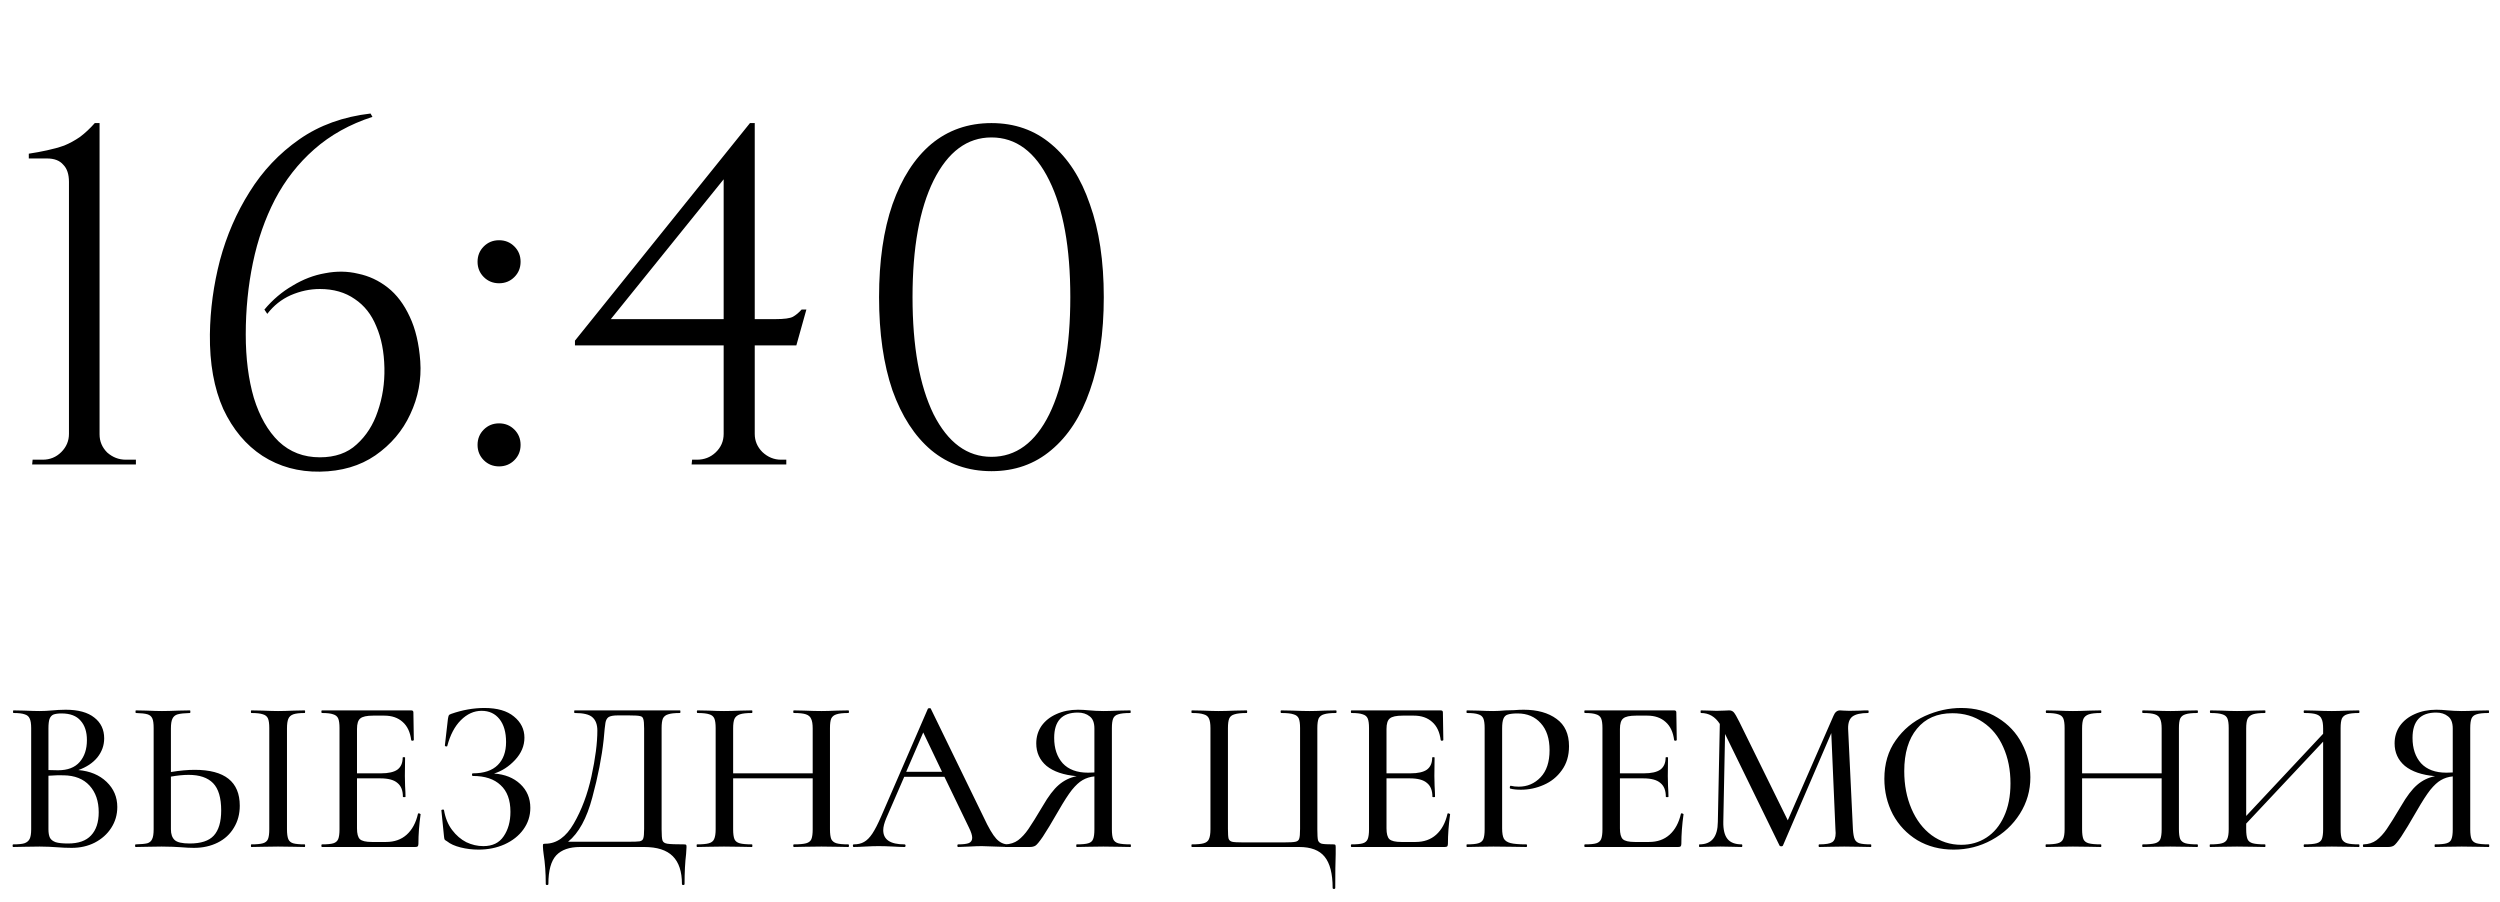
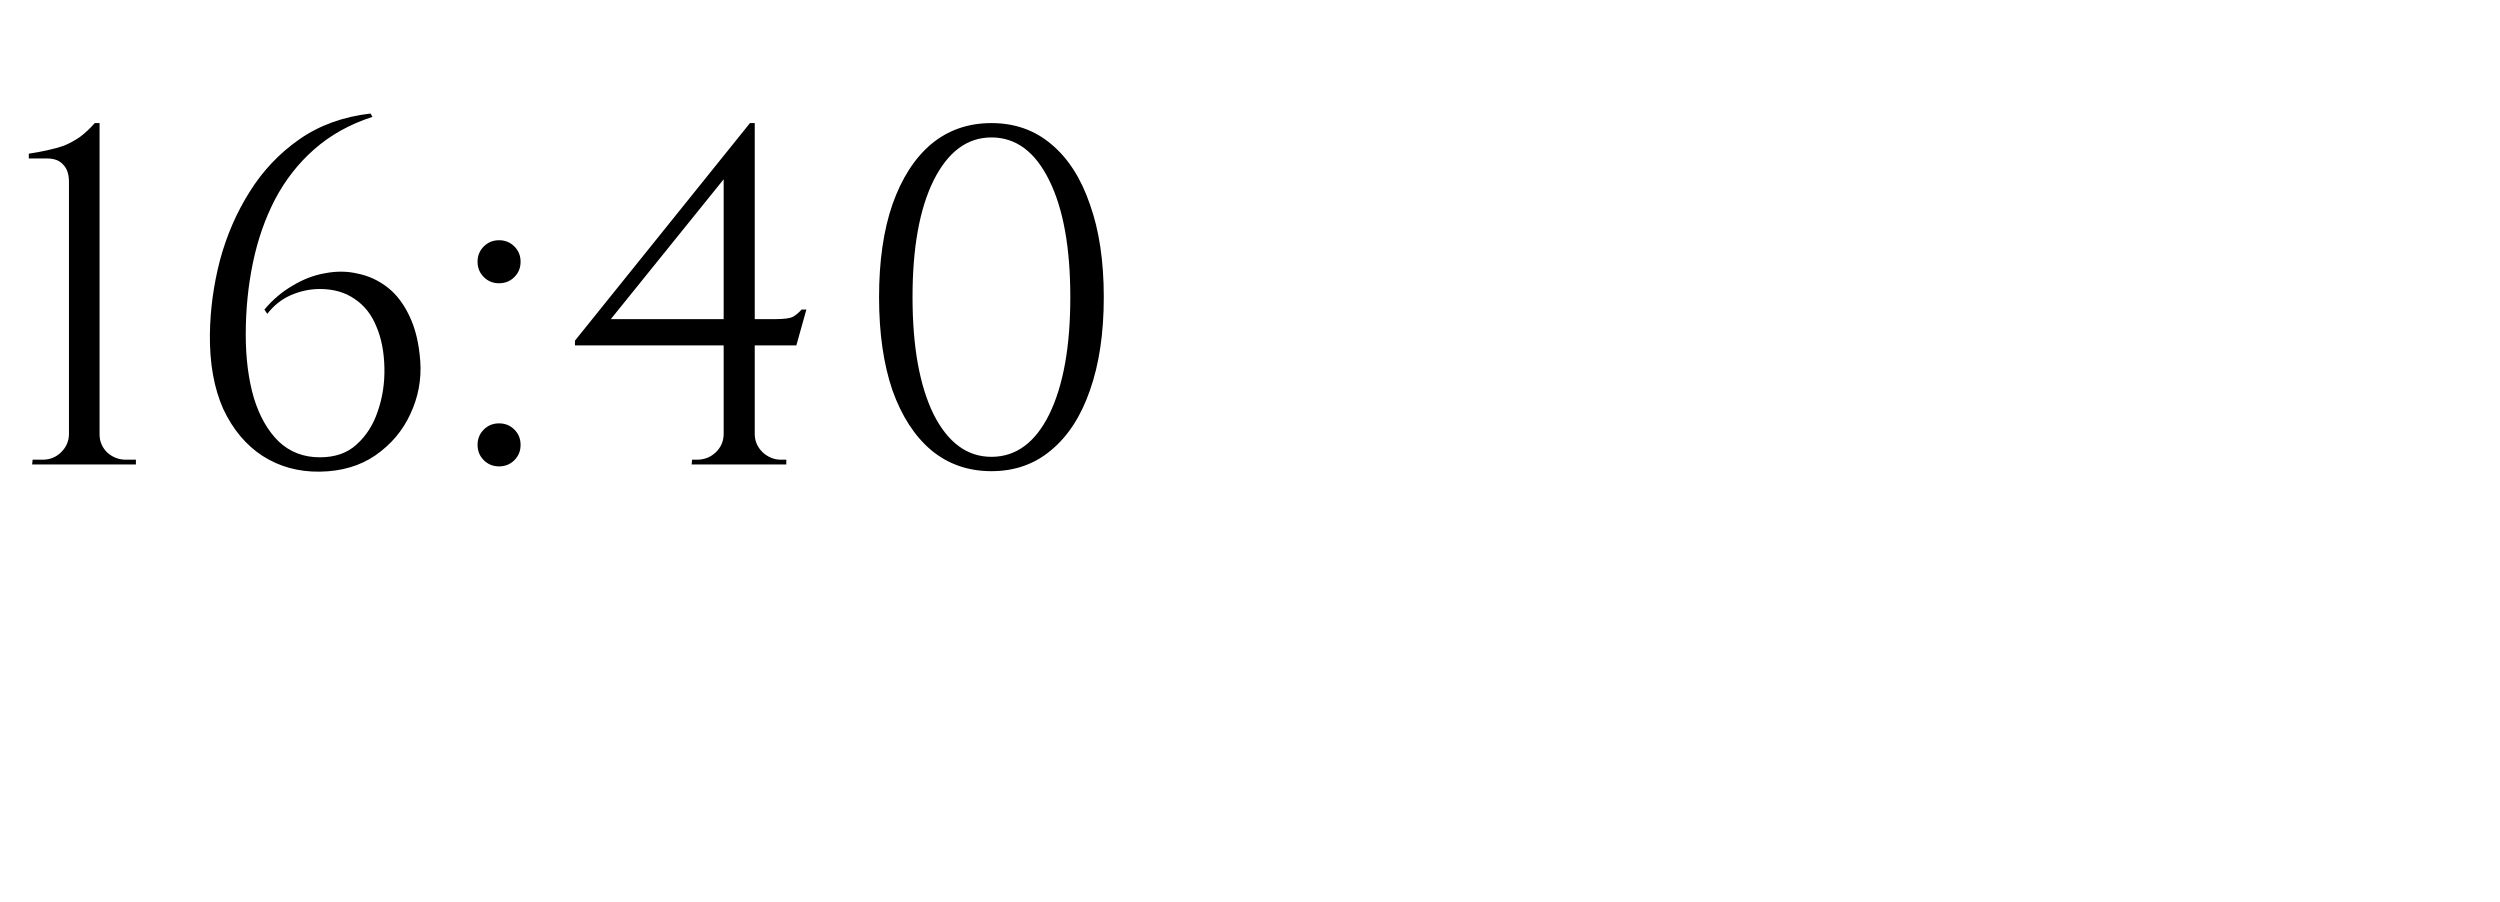
<svg xmlns="http://www.w3.org/2000/svg" width="183" height="66" viewBox="0 0 183 66" fill="none">
-   <path d="M5.738 56.368C6.591 56.443 7.279 56.731 7.802 57.232C8.325 57.733 8.586 58.347 8.586 59.072C8.586 59.637 8.437 60.149 8.138 60.608C7.85 61.056 7.45 61.413 6.938 61.68C6.437 61.936 5.871 62.064 5.242 62.064C4.901 62.064 4.527 62.048 4.122 62.016C3.973 62.005 3.797 61.995 3.594 61.984C3.391 61.973 3.162 61.968 2.906 61.968L1.786 61.984C1.583 61.995 1.311 62 0.97 62C0.938 62 0.922 61.968 0.922 61.904C0.922 61.84 0.938 61.808 0.97 61.808C1.343 61.808 1.615 61.781 1.786 61.728C1.967 61.664 2.095 61.557 2.17 61.408C2.245 61.259 2.282 61.024 2.282 60.704V53.296C2.282 52.976 2.245 52.741 2.17 52.592C2.106 52.443 1.983 52.341 1.802 52.288C1.631 52.224 1.359 52.192 0.986 52.192C0.965 52.192 0.954 52.16 0.954 52.096C0.954 52.032 0.965 52 0.986 52L1.786 52.016C2.255 52.037 2.629 52.048 2.906 52.048C3.194 52.048 3.509 52.032 3.85 52C3.967 51.989 4.106 51.979 4.266 51.968C4.437 51.957 4.618 51.952 4.81 51.952C5.727 51.952 6.426 52.144 6.906 52.528C7.386 52.901 7.626 53.408 7.626 54.048C7.626 54.56 7.461 55.024 7.13 55.44C6.799 55.845 6.335 56.155 5.738 56.368ZM4.506 52.224C4.25 52.224 4.053 52.251 3.914 52.304C3.786 52.357 3.69 52.464 3.626 52.624C3.573 52.773 3.546 53.008 3.546 53.328V56.368L4.25 56.384C4.954 56.384 5.482 56.181 5.834 55.776C6.186 55.371 6.362 54.837 6.362 54.176C6.362 53.568 6.207 53.093 5.898 52.752C5.599 52.4 5.135 52.224 4.506 52.224ZM4.986 61.744C5.743 61.744 6.303 61.547 6.666 61.152C7.039 60.757 7.226 60.192 7.226 59.456C7.226 58.645 7.002 57.995 6.554 57.504C6.106 57.013 5.471 56.763 4.65 56.752C4.362 56.741 3.994 56.752 3.546 56.784V60.704C3.546 60.971 3.583 61.179 3.658 61.328C3.733 61.467 3.871 61.573 4.074 61.648C4.277 61.712 4.581 61.744 4.986 61.744ZM14.255 56.352C16.452 56.352 17.551 57.227 17.551 58.976C17.551 59.584 17.407 60.123 17.119 60.592C16.841 61.061 16.447 61.424 15.935 61.68C15.423 61.936 14.841 62.064 14.191 62.064C13.924 62.064 13.604 62.048 13.231 62.016C13.082 62.005 12.884 61.995 12.639 61.984C12.404 61.973 12.132 61.968 11.823 61.968L10.783 61.984C10.569 61.995 10.287 62 9.935 62C9.903 62 9.887 61.968 9.887 61.904C9.887 61.84 9.903 61.808 9.935 61.808C10.329 61.797 10.612 61.771 10.783 61.728C10.954 61.675 11.071 61.573 11.135 61.424C11.21 61.275 11.247 61.035 11.247 60.704V53.296C11.247 52.965 11.215 52.731 11.151 52.592C11.087 52.443 10.97 52.341 10.799 52.288C10.628 52.235 10.345 52.203 9.951 52.192C9.93 52.192 9.919 52.16 9.919 52.096C9.919 52.032 9.93 52 9.951 52L10.719 52.016C11.188 52.037 11.567 52.048 11.855 52.048C12.175 52.048 12.58 52.037 13.071 52.016L13.903 52C13.924 52 13.935 52.032 13.935 52.096C13.935 52.16 13.924 52.192 13.903 52.192C13.498 52.203 13.199 52.235 13.007 52.288C12.825 52.341 12.697 52.448 12.623 52.608C12.548 52.757 12.511 52.997 12.511 53.328V56.512C13.151 56.405 13.732 56.352 14.255 56.352ZM13.887 61.744C14.708 61.744 15.295 61.552 15.647 61.168C16.009 60.773 16.191 60.16 16.191 59.328C16.191 58.4 15.993 57.733 15.599 57.328C15.204 56.923 14.607 56.72 13.807 56.72C13.423 56.72 12.991 56.763 12.511 56.848V60.704C12.511 61.056 12.601 61.317 12.783 61.488C12.964 61.659 13.332 61.744 13.887 61.744ZM21.007 60.704C21.007 61.024 21.039 61.264 21.103 61.424C21.167 61.573 21.284 61.675 21.455 61.728C21.636 61.781 21.919 61.808 22.303 61.808C22.324 61.808 22.335 61.84 22.335 61.904C22.335 61.968 22.324 62 22.303 62C21.962 62 21.695 61.995 21.503 61.984L20.351 61.968L19.231 61.984C19.028 61.995 18.751 62 18.399 62C18.378 62 18.367 61.968 18.367 61.904C18.367 61.84 18.378 61.808 18.399 61.808C18.783 61.808 19.066 61.781 19.247 61.728C19.428 61.675 19.551 61.573 19.615 61.424C19.679 61.264 19.711 61.024 19.711 60.704V53.296C19.711 52.976 19.679 52.741 19.615 52.592C19.551 52.443 19.428 52.341 19.247 52.288C19.066 52.224 18.783 52.192 18.399 52.192C18.378 52.192 18.367 52.16 18.367 52.096C18.367 52.032 18.378 52 18.399 52L19.231 52.016C19.7 52.037 20.073 52.048 20.351 52.048C20.66 52.048 21.049 52.037 21.519 52.016L22.303 52C22.324 52 22.335 52.032 22.335 52.096C22.335 52.16 22.324 52.192 22.303 52.192C21.93 52.192 21.652 52.224 21.471 52.288C21.29 52.352 21.167 52.464 21.103 52.624C21.039 52.773 21.007 53.008 21.007 53.328V60.704ZM30.596 59.568C30.596 59.547 30.617 59.536 30.66 59.536C30.692 59.536 30.718 59.547 30.74 59.568C30.772 59.579 30.788 59.589 30.788 59.6C30.681 60.368 30.628 61.088 30.628 61.76C30.628 61.845 30.612 61.909 30.58 61.952C30.548 61.984 30.484 62 30.388 62H23.572C23.54 62 23.524 61.968 23.524 61.904C23.524 61.84 23.54 61.808 23.572 61.808C23.956 61.808 24.233 61.781 24.404 61.728C24.574 61.675 24.692 61.573 24.756 61.424C24.82 61.264 24.852 61.024 24.852 60.704V53.296C24.852 52.976 24.82 52.741 24.756 52.592C24.692 52.443 24.569 52.341 24.388 52.288C24.217 52.224 23.945 52.192 23.572 52.192C23.54 52.192 23.524 52.16 23.524 52.096C23.524 52.032 23.54 52 23.572 52H30.1C30.206 52 30.26 52.048 30.26 52.144L30.292 54.16C30.292 54.192 30.26 54.213 30.196 54.224C30.142 54.224 30.11 54.208 30.1 54.176C30.025 53.589 29.817 53.147 29.476 52.848C29.134 52.539 28.686 52.384 28.132 52.384H27.316C26.846 52.384 26.532 52.453 26.372 52.592C26.212 52.72 26.132 52.976 26.132 53.36V56.608H27.892C28.436 56.608 28.836 56.517 29.092 56.336C29.348 56.144 29.476 55.851 29.476 55.456C29.476 55.435 29.502 55.424 29.556 55.424C29.62 55.424 29.652 55.435 29.652 55.456L29.636 56.8L29.652 57.52C29.673 57.861 29.684 58.128 29.684 58.32C29.684 58.341 29.652 58.352 29.588 58.352C29.524 58.352 29.492 58.341 29.492 58.32C29.492 57.861 29.358 57.525 29.092 57.312C28.836 57.088 28.42 56.976 27.844 56.976H26.132V60.64C26.132 61.024 26.201 61.285 26.34 61.424C26.489 61.563 26.782 61.632 27.22 61.632H28.26C28.868 61.632 29.369 61.456 29.764 61.104C30.169 60.741 30.446 60.229 30.596 59.568ZM36.164 56.624C36.953 56.677 37.593 56.933 38.084 57.392C38.574 57.851 38.82 58.432 38.82 59.136C38.82 59.723 38.649 60.251 38.308 60.72C37.977 61.179 37.518 61.541 36.932 61.808C36.356 62.064 35.721 62.192 35.028 62.192C34.58 62.192 34.142 62.139 33.716 62.032C33.289 61.925 32.958 61.776 32.724 61.584C32.628 61.531 32.569 61.488 32.548 61.456C32.526 61.413 32.51 61.333 32.5 61.216L32.308 59.312C32.308 59.291 32.334 59.275 32.388 59.264C32.452 59.253 32.489 59.264 32.5 59.296C32.596 59.872 32.793 60.357 33.092 60.752C33.39 61.147 33.737 61.445 34.132 61.648C34.537 61.84 34.953 61.936 35.38 61.936C36.052 61.936 36.548 61.696 36.868 61.216C37.198 60.736 37.364 60.139 37.364 59.424C37.364 58.56 37.124 57.909 36.644 57.472C36.174 57.024 35.497 56.8 34.612 56.8C34.569 56.8 34.548 56.768 34.548 56.704C34.548 56.64 34.569 56.608 34.612 56.608C35.422 56.608 36.03 56.405 36.436 56C36.841 55.595 37.044 55.035 37.044 54.32C37.044 53.605 36.884 53.045 36.564 52.64C36.244 52.235 35.806 52.032 35.252 52.032C34.697 52.032 34.19 52.261 33.732 52.72C33.284 53.168 32.953 53.797 32.74 54.608C32.74 54.629 32.718 54.64 32.676 54.64C32.654 54.64 32.628 54.635 32.596 54.624C32.574 54.603 32.564 54.587 32.564 54.576L32.788 52.624C32.809 52.496 32.83 52.411 32.852 52.368C32.873 52.325 32.932 52.288 33.028 52.256C33.849 51.968 34.66 51.824 35.46 51.824C36.398 51.824 37.118 52.032 37.62 52.448C38.132 52.864 38.388 53.381 38.388 54C38.388 54.597 38.158 55.141 37.7 55.632C37.252 56.112 36.74 56.443 36.164 56.624ZM50.062 61.808C50.158 61.808 50.211 61.819 50.222 61.84C50.243 61.851 50.254 61.904 50.254 62C50.254 62.064 50.243 62.235 50.222 62.512C50.147 63.131 50.11 63.861 50.11 64.704C50.11 64.757 50.078 64.784 50.014 64.784C49.95 64.784 49.918 64.757 49.918 64.704C49.918 63.797 49.694 63.12 49.246 62.672C48.798 62.224 48.099 62 47.15 62H42.462C41.683 62 41.102 62.203 40.718 62.608C40.334 63.024 40.142 63.723 40.142 64.704C40.142 64.757 40.11 64.784 40.046 64.784C39.982 64.784 39.95 64.757 39.95 64.704C39.95 63.904 39.897 63.168 39.79 62.496C39.779 62.411 39.769 62.32 39.758 62.224C39.747 62.139 39.742 62.048 39.742 61.952C39.742 61.867 39.747 61.813 39.758 61.792C39.779 61.771 39.833 61.76 39.918 61.76C40.739 61.76 41.433 61.269 41.998 60.288C42.574 59.296 43.006 58.144 43.294 56.832C43.582 55.509 43.726 54.389 43.726 53.472C43.726 53.045 43.609 52.725 43.374 52.512C43.15 52.299 42.713 52.192 42.062 52.192C42.041 52.192 42.03 52.16 42.03 52.096C42.03 52.032 42.041 52 42.062 52H49.774C49.795 52 49.806 52.032 49.806 52.096C49.806 52.16 49.795 52.192 49.774 52.192C49.379 52.192 49.091 52.224 48.91 52.288C48.729 52.341 48.601 52.443 48.526 52.592C48.462 52.741 48.43 52.976 48.43 53.296V60.704C48.43 61.12 48.451 61.392 48.494 61.52C48.537 61.648 48.654 61.728 48.846 61.76C49.049 61.792 49.454 61.808 50.062 61.808ZM47.15 53.328C47.15 52.976 47.129 52.741 47.086 52.624C47.054 52.507 46.974 52.437 46.846 52.416C46.718 52.384 46.451 52.368 46.046 52.368H45.214C44.894 52.368 44.67 52.411 44.542 52.496C44.425 52.581 44.35 52.72 44.318 52.912C44.286 53.093 44.243 53.499 44.19 54.128C44.051 55.419 43.774 56.832 43.358 58.368C42.953 59.904 42.361 60.987 41.582 61.616H45.966C46.414 61.616 46.702 61.605 46.83 61.584C46.969 61.552 47.054 61.483 47.086 61.376C47.129 61.259 47.15 61.024 47.15 60.672V53.328ZM62.097 61.808C62.13 61.808 62.145 61.84 62.145 61.904C62.145 61.968 62.13 62 62.097 62C61.756 62 61.484 61.995 61.282 61.984L60.13 61.968L58.865 61.984C58.684 61.995 58.434 62 58.114 62C58.081 62 58.066 61.968 58.066 61.904C58.066 61.84 58.081 61.808 58.114 61.808C58.519 61.808 58.818 61.781 59.01 61.728C59.202 61.675 59.33 61.573 59.394 61.424C59.458 61.264 59.489 61.024 59.489 60.704V56.976H53.666V60.704C53.666 61.024 53.697 61.264 53.761 61.424C53.825 61.573 53.953 61.675 54.145 61.728C54.337 61.781 54.636 61.808 55.041 61.808C55.063 61.808 55.074 61.84 55.074 61.904C55.074 61.968 55.063 62 55.041 62C54.7 62 54.428 61.995 54.225 61.984L52.993 61.968L51.858 61.984C51.655 61.995 51.377 62 51.026 62C51.004 62 50.993 61.968 50.993 61.904C50.993 61.84 51.004 61.808 51.026 61.808C51.42 61.808 51.708 61.781 51.889 61.728C52.081 61.675 52.209 61.573 52.273 61.424C52.348 61.264 52.386 61.024 52.386 60.704V53.296C52.386 52.976 52.353 52.741 52.289 52.592C52.225 52.443 52.103 52.341 51.922 52.288C51.74 52.224 51.452 52.192 51.057 52.192C51.026 52.192 51.01 52.16 51.01 52.096C51.01 52.032 51.026 52 51.057 52L51.873 52.016C52.322 52.037 52.695 52.048 52.993 52.048C53.335 52.048 53.751 52.037 54.242 52.016L55.041 52C55.063 52 55.074 52.032 55.074 52.096C55.074 52.16 55.063 52.192 55.041 52.192C54.647 52.192 54.353 52.224 54.161 52.288C53.969 52.352 53.836 52.464 53.761 52.624C53.697 52.773 53.666 53.008 53.666 53.328V56.608H59.489V53.328C59.489 53.008 59.452 52.773 59.377 52.624C59.313 52.464 59.185 52.352 58.993 52.288C58.812 52.224 58.519 52.192 58.114 52.192C58.081 52.192 58.066 52.16 58.066 52.096C58.066 52.032 58.081 52 58.114 52L58.865 52.016C59.356 52.037 59.778 52.048 60.13 52.048C60.428 52.048 60.812 52.037 61.282 52.016L62.097 52C62.13 52 62.145 52.032 62.145 52.096C62.145 52.16 62.13 52.192 62.097 52.192C61.703 52.192 61.415 52.224 61.233 52.288C61.052 52.341 60.924 52.443 60.849 52.592C60.785 52.741 60.754 52.976 60.754 53.296V60.704C60.754 61.024 60.785 61.264 60.849 61.424C60.924 61.573 61.052 61.675 61.233 61.728C61.415 61.781 61.703 61.808 62.097 61.808ZM73.789 61.808C73.832 61.808 73.853 61.84 73.853 61.904C73.853 61.968 73.832 62 73.789 62C73.587 62 73.261 61.989 72.813 61.968C72.387 61.947 72.072 61.936 71.869 61.936C71.624 61.936 71.32 61.947 70.957 61.968C70.595 61.989 70.323 62 70.141 62C70.099 62 70.077 61.968 70.077 61.904C70.077 61.84 70.099 61.808 70.141 61.808C70.504 61.808 70.765 61.776 70.925 61.712C71.085 61.637 71.165 61.509 71.165 61.328C71.165 61.147 71.085 60.896 70.925 60.576L69.133 56.864H66.189L64.877 59.888C64.728 60.24 64.653 60.533 64.653 60.768C64.653 61.461 65.171 61.808 66.205 61.808C66.259 61.808 66.285 61.84 66.285 61.904C66.285 61.968 66.259 62 66.205 62C66.013 62 65.736 61.989 65.373 61.968C64.968 61.947 64.616 61.936 64.317 61.936C64.04 61.936 63.709 61.947 63.325 61.968C62.984 61.989 62.707 62 62.493 62C62.451 62 62.429 61.968 62.429 61.904C62.429 61.84 62.451 61.808 62.493 61.808C62.792 61.808 63.043 61.749 63.245 61.632C63.459 61.515 63.661 61.312 63.853 61.024C64.045 60.736 64.264 60.309 64.509 59.744L67.917 51.888C67.928 51.856 67.965 51.84 68.029 51.84C68.093 51.829 68.131 51.845 68.141 51.888L71.997 59.808C72.36 60.587 72.669 61.115 72.925 61.392C73.181 61.669 73.469 61.808 73.789 61.808ZM66.333 56.496H68.957L67.581 53.616L66.333 56.496ZM82.75 61.808C82.772 61.808 82.782 61.84 82.782 61.904C82.782 61.968 82.772 62 82.75 62C82.388 62 82.105 61.995 81.902 61.984L80.766 61.968L79.63 61.984C79.428 61.995 79.156 62 78.814 62C78.793 62 78.782 61.968 78.782 61.904C78.782 61.84 78.793 61.808 78.814 61.808C79.209 61.808 79.492 61.781 79.662 61.728C79.844 61.675 79.961 61.573 80.014 61.424C80.078 61.275 80.11 61.035 80.11 60.704V56.832C79.79 56.864 79.502 56.955 79.246 57.104C79.001 57.243 78.74 57.483 78.462 57.824C78.196 58.165 77.876 58.661 77.502 59.312C76.98 60.219 76.59 60.864 76.334 61.248C76.078 61.621 75.897 61.84 75.79 61.904C75.684 61.968 75.545 62 75.374 62H73.582C73.55 62 73.534 61.968 73.534 61.904C73.534 61.84 73.55 61.808 73.582 61.808C73.945 61.797 74.26 61.696 74.526 61.504C74.793 61.301 75.044 61.029 75.278 60.688C75.513 60.347 75.865 59.781 76.334 58.992C76.74 58.288 77.129 57.776 77.502 57.456C77.886 57.125 78.324 56.912 78.814 56.816C77.854 56.731 77.118 56.48 76.606 56.064C76.105 55.637 75.854 55.088 75.854 54.416C75.854 53.936 75.982 53.509 76.238 53.136C76.505 52.763 76.868 52.475 77.326 52.272C77.796 52.059 78.324 51.952 78.91 51.952C79.156 51.952 79.438 51.968 79.758 52C79.886 52.011 80.036 52.021 80.206 52.032C80.377 52.043 80.564 52.048 80.766 52.048C81.065 52.048 81.438 52.037 81.886 52.016L82.734 52C82.756 52 82.766 52.032 82.766 52.096C82.766 52.16 82.756 52.192 82.734 52.192C82.329 52.192 82.036 52.224 81.854 52.288C81.673 52.341 81.55 52.443 81.486 52.592C81.422 52.741 81.39 52.976 81.39 53.296V60.704C81.39 61.035 81.422 61.275 81.486 61.424C81.55 61.573 81.673 61.675 81.854 61.728C82.046 61.781 82.345 61.808 82.75 61.808ZM77.166 54.016C77.166 54.784 77.374 55.403 77.79 55.872C78.217 56.331 78.836 56.56 79.646 56.56C79.849 56.56 80.004 56.555 80.11 56.544V53.328C80.11 52.901 79.993 52.603 79.758 52.432C79.534 52.251 79.246 52.16 78.894 52.16C77.742 52.16 77.166 52.779 77.166 54.016ZM97.549 64.992C97.549 63.947 97.352 63.184 96.957 62.704C96.573 62.235 95.954 62 95.101 62H87.245C87.224 62 87.213 61.968 87.213 61.904C87.213 61.84 87.224 61.808 87.245 61.808C87.639 61.808 87.927 61.781 88.109 61.728C88.301 61.675 88.429 61.573 88.493 61.424C88.567 61.264 88.605 61.024 88.605 60.704V53.296C88.605 52.976 88.567 52.741 88.493 52.592C88.429 52.443 88.301 52.341 88.109 52.288C87.927 52.224 87.639 52.192 87.245 52.192C87.224 52.192 87.213 52.16 87.213 52.096C87.213 52.032 87.224 52 87.245 52L88.077 52.016C88.546 52.037 88.919 52.048 89.197 52.048C89.517 52.048 89.922 52.037 90.413 52.016L91.261 52C91.282 52 91.293 52.032 91.293 52.096C91.293 52.16 91.282 52.192 91.261 52.192C90.856 52.192 90.557 52.224 90.365 52.288C90.173 52.341 90.045 52.443 89.981 52.592C89.917 52.741 89.885 52.976 89.885 53.296V60.672C89.885 61.035 89.901 61.275 89.933 61.392C89.975 61.509 90.061 61.584 90.189 61.616C90.317 61.648 90.584 61.664 90.989 61.664H93.981C94.407 61.664 94.69 61.648 94.829 61.616C94.978 61.584 95.069 61.509 95.101 61.392C95.144 61.275 95.165 61.035 95.165 60.672V53.296C95.165 52.976 95.133 52.741 95.069 52.592C95.005 52.443 94.877 52.341 94.685 52.288C94.504 52.224 94.205 52.192 93.789 52.192C93.757 52.192 93.741 52.16 93.741 52.096C93.741 52.032 93.757 52 93.789 52L94.621 52.016C95.133 52.037 95.543 52.048 95.853 52.048C96.151 52.048 96.525 52.037 96.973 52.016L97.789 52C97.821 52 97.837 52.032 97.837 52.096C97.837 52.16 97.821 52.192 97.789 52.192C97.394 52.192 97.101 52.224 96.909 52.288C96.728 52.341 96.6 52.443 96.525 52.592C96.461 52.741 96.429 52.976 96.429 53.296V60.704C96.429 61.099 96.445 61.365 96.477 61.504C96.519 61.632 96.61 61.717 96.749 61.76C96.898 61.792 97.181 61.808 97.597 61.808C97.682 61.808 97.73 61.819 97.741 61.84C97.762 61.861 97.773 61.915 97.773 62V62.512C97.751 63.067 97.741 63.893 97.741 64.992C97.741 65.045 97.709 65.072 97.645 65.072C97.581 65.072 97.549 65.045 97.549 64.992ZM105.956 59.568C105.956 59.547 105.978 59.536 106.02 59.536C106.052 59.536 106.079 59.547 106.1 59.568C106.132 59.579 106.148 59.589 106.148 59.6C106.042 60.368 105.988 61.088 105.988 61.76C105.988 61.845 105.972 61.909 105.94 61.952C105.908 61.984 105.844 62 105.748 62H98.932C98.9 62 98.884 61.968 98.884 61.904C98.884 61.84 98.9 61.808 98.932 61.808C99.316 61.808 99.594 61.781 99.764 61.728C99.935 61.675 100.052 61.573 100.116 61.424C100.18 61.264 100.212 61.024 100.212 60.704V53.296C100.212 52.976 100.18 52.741 100.116 52.592C100.052 52.443 99.93 52.341 99.748 52.288C99.578 52.224 99.306 52.192 98.932 52.192C98.9 52.192 98.884 52.16 98.884 52.096C98.884 52.032 98.9 52 98.932 52H105.46C105.567 52 105.62 52.048 105.62 52.144L105.652 54.16C105.652 54.192 105.62 54.213 105.556 54.224C105.503 54.224 105.471 54.208 105.46 54.176C105.386 53.589 105.178 53.147 104.836 52.848C104.495 52.539 104.047 52.384 103.492 52.384H102.676C102.207 52.384 101.892 52.453 101.732 52.592C101.572 52.72 101.492 52.976 101.492 53.36V56.608H103.252C103.796 56.608 104.196 56.517 104.452 56.336C104.708 56.144 104.836 55.851 104.836 55.456C104.836 55.435 104.863 55.424 104.916 55.424C104.98 55.424 105.012 55.435 105.012 55.456L104.996 56.8L105.012 57.52C105.034 57.861 105.044 58.128 105.044 58.32C105.044 58.341 105.012 58.352 104.948 58.352C104.884 58.352 104.852 58.341 104.852 58.32C104.852 57.861 104.719 57.525 104.452 57.312C104.196 57.088 103.78 56.976 103.204 56.976H101.492V60.64C101.492 61.024 101.562 61.285 101.7 61.424C101.85 61.563 102.143 61.632 102.58 61.632H103.62C104.228 61.632 104.73 61.456 105.124 61.104C105.53 60.741 105.807 60.229 105.956 59.568ZM109.956 60.64C109.956 60.981 109.999 61.232 110.084 61.392C110.17 61.541 110.33 61.648 110.564 61.712C110.81 61.776 111.199 61.808 111.732 61.808C111.764 61.808 111.78 61.84 111.78 61.904C111.78 61.968 111.764 62 111.732 62C111.295 62 110.954 61.995 110.708 61.984L109.316 61.968L108.212 61.984C108.01 61.995 107.732 62 107.38 62C107.359 62 107.348 61.968 107.348 61.904C107.348 61.84 107.359 61.808 107.38 61.808C107.764 61.808 108.042 61.781 108.212 61.728C108.394 61.675 108.516 61.573 108.58 61.424C108.644 61.264 108.676 61.024 108.676 60.704V53.296C108.676 52.976 108.644 52.741 108.58 52.592C108.516 52.443 108.394 52.341 108.212 52.288C108.042 52.224 107.764 52.192 107.38 52.192C107.359 52.192 107.348 52.16 107.348 52.096C107.348 52.032 107.359 52 107.38 52L108.212 52.016C108.66 52.037 109.023 52.048 109.3 52.048C109.556 52.048 109.86 52.032 110.212 52C110.34 52 110.538 51.995 110.804 51.984C111.082 51.963 111.322 51.952 111.524 51.952C112.527 51.952 113.332 52.176 113.94 52.624C114.548 53.061 114.852 53.728 114.852 54.624C114.852 55.317 114.676 55.904 114.324 56.384C113.983 56.864 113.54 57.221 112.996 57.456C112.463 57.691 111.908 57.808 111.332 57.808C111.023 57.808 110.767 57.781 110.564 57.728C110.532 57.728 110.516 57.701 110.516 57.648C110.516 57.616 110.522 57.584 110.532 57.552C110.554 57.52 110.575 57.509 110.596 57.52C110.767 57.563 110.959 57.584 111.172 57.584C111.802 57.584 112.335 57.355 112.772 56.896C113.21 56.437 113.428 55.776 113.428 54.912C113.428 54.069 113.215 53.413 112.788 52.944C112.362 52.464 111.796 52.224 111.092 52.224C110.772 52.224 110.532 52.251 110.372 52.304C110.223 52.347 110.116 52.448 110.052 52.608C109.988 52.757 109.956 52.997 109.956 53.328V60.64ZM123.043 59.568C123.043 59.547 123.064 59.536 123.107 59.536C123.139 59.536 123.165 59.547 123.187 59.568C123.219 59.579 123.235 59.589 123.235 59.6C123.128 60.368 123.075 61.088 123.075 61.76C123.075 61.845 123.059 61.909 123.027 61.952C122.995 61.984 122.931 62 122.835 62H116.019C115.987 62 115.971 61.968 115.971 61.904C115.971 61.84 115.987 61.808 116.019 61.808C116.403 61.808 116.68 61.781 116.851 61.728C117.021 61.675 117.139 61.573 117.203 61.424C117.267 61.264 117.299 61.024 117.299 60.704V53.296C117.299 52.976 117.267 52.741 117.203 52.592C117.139 52.443 117.016 52.341 116.835 52.288C116.664 52.224 116.392 52.192 116.019 52.192C115.987 52.192 115.971 52.16 115.971 52.096C115.971 52.032 115.987 52 116.019 52H122.547C122.653 52 122.707 52.048 122.707 52.144L122.739 54.16C122.739 54.192 122.707 54.213 122.643 54.224C122.589 54.224 122.557 54.208 122.547 54.176C122.472 53.589 122.264 53.147 121.923 52.848C121.581 52.539 121.133 52.384 120.579 52.384H119.763C119.293 52.384 118.979 52.453 118.819 52.592C118.659 52.72 118.579 52.976 118.579 53.36V56.608H120.339C120.883 56.608 121.283 56.517 121.539 56.336C121.795 56.144 121.923 55.851 121.923 55.456C121.923 55.435 121.949 55.424 122.003 55.424C122.067 55.424 122.099 55.435 122.099 55.456L122.083 56.8L122.099 57.52C122.12 57.861 122.131 58.128 122.131 58.32C122.131 58.341 122.099 58.352 122.035 58.352C121.971 58.352 121.939 58.341 121.939 58.32C121.939 57.861 121.805 57.525 121.539 57.312C121.283 57.088 120.867 56.976 120.291 56.976H118.579V60.64C118.579 61.024 118.648 61.285 118.787 61.424C118.936 61.563 119.229 61.632 119.667 61.632H120.707C121.315 61.632 121.816 61.456 122.211 61.104C122.616 60.741 122.893 60.229 123.043 59.568ZM136.946 61.808C136.968 61.808 136.978 61.84 136.978 61.904C136.978 61.968 136.968 62 136.946 62C136.605 62 136.333 61.995 136.13 61.984L134.994 61.968L133.922 61.984C133.741 61.995 133.49 62 133.17 62C133.138 62 133.122 61.968 133.122 61.904C133.122 61.84 133.138 61.808 133.17 61.808C133.64 61.808 133.954 61.755 134.114 61.648C134.285 61.541 134.37 61.317 134.37 60.976L134.354 60.704L134.05 53.664L130.514 61.888C130.493 61.931 130.45 61.952 130.386 61.952C130.322 61.952 130.28 61.931 130.258 61.888L126.274 53.728L126.146 60.16C126.136 60.725 126.237 61.141 126.45 61.408C126.664 61.675 127.01 61.808 127.49 61.808C127.522 61.808 127.538 61.84 127.538 61.904C127.538 61.968 127.522 62 127.49 62C127.202 62 126.978 61.995 126.818 61.984L125.938 61.968L125.058 61.984C124.909 61.995 124.69 62 124.402 62C124.381 62 124.37 61.968 124.37 61.904C124.37 61.84 124.381 61.808 124.402 61.808C125.288 61.808 125.736 61.259 125.746 60.16L125.89 52.992C125.549 52.459 125.09 52.192 124.514 52.192C124.493 52.192 124.482 52.16 124.482 52.096C124.482 52.032 124.493 52 124.514 52L125.154 52.016C125.282 52.027 125.448 52.032 125.65 52.032C125.885 52.032 126.077 52.027 126.226 52.016C126.376 52.005 126.493 52 126.578 52C126.717 52 126.829 52.048 126.914 52.144C127 52.24 127.133 52.469 127.314 52.832L130.866 60.048L134.21 52.4C134.317 52.133 134.477 52 134.69 52C134.754 52 134.84 52.005 134.946 52.016C135.053 52.027 135.192 52.032 135.362 52.032L136.178 52.016C136.306 52.005 136.493 52 136.738 52C136.77 52 136.786 52.032 136.786 52.096C136.786 52.16 136.77 52.192 136.738 52.192C136.216 52.192 135.837 52.277 135.602 52.448C135.378 52.619 135.272 52.917 135.282 53.344L135.634 60.704C135.656 61.035 135.698 61.275 135.762 61.424C135.826 61.573 135.944 61.675 136.114 61.728C136.285 61.781 136.562 61.808 136.946 61.808ZM143.007 62.192C142.015 62.192 141.13 61.963 140.351 61.504C139.583 61.035 138.986 60.405 138.559 59.616C138.143 58.816 137.935 57.947 137.935 57.008C137.935 55.909 138.213 54.971 138.767 54.192C139.322 53.403 140.031 52.811 140.895 52.416C141.77 52.021 142.661 51.824 143.567 51.824C144.581 51.824 145.471 52.064 146.239 52.544C147.007 53.013 147.594 53.637 147.999 54.416C148.415 55.195 148.623 56.021 148.623 56.896C148.623 57.867 148.367 58.757 147.855 59.568C147.343 60.379 146.655 61.019 145.791 61.488C144.938 61.957 144.01 62.192 143.007 62.192ZM143.567 61.84C144.25 61.84 144.863 61.664 145.407 61.312C145.951 60.96 146.378 60.448 146.687 59.776C147.007 59.093 147.167 58.283 147.167 57.344C147.167 56.352 146.991 55.467 146.639 54.688C146.298 53.909 145.802 53.301 145.151 52.864C144.511 52.427 143.765 52.208 142.911 52.208C141.802 52.208 140.938 52.587 140.319 53.344C139.701 54.091 139.391 55.125 139.391 56.448C139.391 57.461 139.567 58.379 139.919 59.2C140.271 60.021 140.762 60.667 141.391 61.136C142.031 61.605 142.757 61.84 143.567 61.84ZM160.841 61.808C160.873 61.808 160.889 61.84 160.889 61.904C160.889 61.968 160.873 62 160.841 62C160.5 62 160.228 61.995 160.025 61.984L158.873 61.968L157.609 61.984C157.428 61.995 157.177 62 156.857 62C156.825 62 156.809 61.968 156.809 61.904C156.809 61.84 156.825 61.808 156.857 61.808C157.263 61.808 157.561 61.781 157.753 61.728C157.945 61.675 158.073 61.573 158.137 61.424C158.201 61.264 158.233 61.024 158.233 60.704V56.976H152.409V60.704C152.409 61.024 152.441 61.264 152.505 61.424C152.569 61.573 152.697 61.675 152.889 61.728C153.081 61.781 153.38 61.808 153.785 61.808C153.807 61.808 153.817 61.84 153.817 61.904C153.817 61.968 153.807 62 153.785 62C153.444 62 153.172 61.995 152.969 61.984L151.737 61.968L150.601 61.984C150.399 61.995 150.121 62 149.769 62C149.748 62 149.737 61.968 149.737 61.904C149.737 61.84 149.748 61.808 149.769 61.808C150.164 61.808 150.452 61.781 150.633 61.728C150.825 61.675 150.953 61.573 151.017 61.424C151.092 61.264 151.129 61.024 151.129 60.704V53.296C151.129 52.976 151.097 52.741 151.033 52.592C150.969 52.443 150.847 52.341 150.665 52.288C150.484 52.224 150.196 52.192 149.801 52.192C149.769 52.192 149.753 52.16 149.753 52.096C149.753 52.032 149.769 52 149.801 52L150.617 52.016C151.065 52.037 151.439 52.048 151.737 52.048C152.079 52.048 152.495 52.037 152.985 52.016L153.785 52C153.807 52 153.817 52.032 153.817 52.096C153.817 52.16 153.807 52.192 153.785 52.192C153.391 52.192 153.097 52.224 152.905 52.288C152.713 52.352 152.58 52.464 152.505 52.624C152.441 52.773 152.409 53.008 152.409 53.328V56.608H158.233V53.328C158.233 53.008 158.196 52.773 158.121 52.624C158.057 52.464 157.929 52.352 157.737 52.288C157.556 52.224 157.263 52.192 156.857 52.192C156.825 52.192 156.809 52.16 156.809 52.096C156.809 52.032 156.825 52 156.857 52L157.609 52.016C158.1 52.037 158.521 52.048 158.873 52.048C159.172 52.048 159.556 52.037 160.025 52.016L160.841 52C160.873 52 160.889 52.032 160.889 52.096C160.889 52.16 160.873 52.192 160.841 52.192C160.447 52.192 160.159 52.224 159.977 52.288C159.796 52.341 159.668 52.443 159.593 52.592C159.529 52.741 159.497 52.976 159.497 53.296V60.704C159.497 61.024 159.529 61.264 159.593 61.424C159.668 61.573 159.796 61.675 159.977 61.728C160.159 61.781 160.447 61.808 160.841 61.808ZM172.677 61.808C172.698 61.808 172.709 61.84 172.709 61.904C172.709 61.968 172.698 62 172.677 62C172.325 62 172.048 61.995 171.845 61.984L170.693 61.968L169.445 61.984C169.253 61.995 168.997 62 168.677 62C168.645 62 168.629 61.968 168.629 61.904C168.629 61.84 168.645 61.808 168.677 61.808C169.082 61.808 169.381 61.781 169.573 61.728C169.765 61.675 169.893 61.573 169.957 61.424C170.021 61.264 170.053 61.024 170.053 60.704V54.288L164.421 60.288V60.704C164.421 61.024 164.453 61.264 164.517 61.424C164.581 61.573 164.709 61.675 164.901 61.728C165.093 61.781 165.392 61.808 165.797 61.808C165.818 61.808 165.829 61.84 165.829 61.904C165.829 61.968 165.818 62 165.797 62C165.456 62 165.184 61.995 164.981 61.984L163.749 61.968L162.613 61.984C162.41 61.995 162.133 62 161.781 62C161.76 62 161.749 61.968 161.749 61.904C161.749 61.84 161.76 61.808 161.781 61.808C162.176 61.808 162.464 61.781 162.645 61.728C162.837 61.675 162.965 61.573 163.029 61.424C163.104 61.264 163.141 61.024 163.141 60.704V53.296C163.141 52.976 163.109 52.741 163.045 52.592C162.981 52.443 162.858 52.341 162.677 52.288C162.496 52.224 162.208 52.192 161.813 52.192C161.781 52.192 161.765 52.16 161.765 52.096C161.765 52.032 161.781 52 161.813 52L162.629 52.016C163.077 52.037 163.45 52.048 163.749 52.048C164.09 52.048 164.506 52.037 164.997 52.016L165.797 52C165.818 52 165.829 52.032 165.829 52.096C165.829 52.16 165.818 52.192 165.797 52.192C165.402 52.192 165.109 52.224 164.917 52.288C164.725 52.352 164.592 52.464 164.517 52.624C164.453 52.773 164.421 53.008 164.421 53.328V59.728L170.053 53.712V53.328C170.053 53.008 170.016 52.773 169.941 52.624C169.877 52.464 169.749 52.352 169.557 52.288C169.376 52.224 169.082 52.192 168.677 52.192C168.645 52.192 168.629 52.16 168.629 52.096C168.629 52.032 168.645 52 168.677 52L169.445 52.016C169.936 52.037 170.352 52.048 170.693 52.048C170.992 52.048 171.376 52.037 171.845 52.016L172.677 52C172.698 52 172.709 52.032 172.709 52.096C172.709 52.16 172.698 52.192 172.677 52.192C172.282 52.192 171.994 52.224 171.813 52.288C171.632 52.341 171.504 52.443 171.429 52.592C171.365 52.741 171.333 52.976 171.333 53.296V60.704C171.333 61.024 171.365 61.264 171.429 61.424C171.504 61.573 171.632 61.675 171.813 61.728C171.994 61.781 172.282 61.808 172.677 61.808ZM182.181 61.808C182.203 61.808 182.214 61.84 182.214 61.904C182.214 61.968 182.203 62 182.181 62C181.819 62 181.536 61.995 181.333 61.984L180.197 61.968L179.061 61.984C178.859 61.995 178.587 62 178.245 62C178.224 62 178.213 61.968 178.213 61.904C178.213 61.84 178.224 61.808 178.245 61.808C178.64 61.808 178.923 61.781 179.093 61.728C179.275 61.675 179.392 61.573 179.445 61.424C179.509 61.275 179.541 61.035 179.541 60.704V56.832C179.221 56.864 178.933 56.955 178.677 57.104C178.432 57.243 178.171 57.483 177.893 57.824C177.627 58.165 177.307 58.661 176.933 59.312C176.411 60.219 176.021 60.864 175.765 61.248C175.509 61.621 175.328 61.84 175.221 61.904C175.115 61.968 174.976 62 174.805 62H173.013C172.981 62 172.965 61.968 172.965 61.904C172.965 61.84 172.981 61.808 173.013 61.808C173.376 61.797 173.691 61.696 173.957 61.504C174.224 61.301 174.475 61.029 174.709 60.688C174.944 60.347 175.296 59.781 175.765 58.992C176.171 58.288 176.56 57.776 176.933 57.456C177.317 57.125 177.755 56.912 178.245 56.816C177.285 56.731 176.549 56.48 176.037 56.064C175.536 55.637 175.285 55.088 175.285 54.416C175.285 53.936 175.413 53.509 175.669 53.136C175.936 52.763 176.299 52.475 176.757 52.272C177.227 52.059 177.755 51.952 178.341 51.952C178.587 51.952 178.869 51.968 179.189 52C179.317 52.011 179.467 52.021 179.637 52.032C179.808 52.043 179.995 52.048 180.197 52.048C180.496 52.048 180.869 52.037 181.318 52.016L182.165 52C182.187 52 182.198 52.032 182.198 52.096C182.198 52.16 182.187 52.192 182.165 52.192C181.76 52.192 181.467 52.224 181.285 52.288C181.104 52.341 180.981 52.443 180.917 52.592C180.853 52.741 180.821 52.976 180.821 53.296V60.704C180.821 61.035 180.853 61.275 180.917 61.424C180.981 61.573 181.104 61.675 181.285 61.728C181.477 61.781 181.776 61.808 182.181 61.808ZM176.597 54.016C176.597 54.784 176.805 55.403 177.221 55.872C177.648 56.331 178.267 56.56 179.077 56.56C179.28 56.56 179.435 56.555 179.541 56.544V53.328C179.541 52.901 179.424 52.603 179.189 52.432C178.965 52.251 178.677 52.16 178.325 52.16C177.173 52.16 176.597 52.779 176.597 54.016Z" fill="black" />
  <path d="M9.948 34H2.353L2.388 33.65H3.123C3.66 33.65 4.115 33.463 4.488 33.09C4.861 32.717 5.048 32.273 5.048 31.76V13.315C5.048 12.755 4.908 12.335 4.628 12.055C4.371 11.752 3.975 11.6 3.438 11.6H2.108V11.25C2.575 11.18 3.018 11.098 3.438 11.005C3.881 10.912 4.301 10.795 4.698 10.655C5.095 10.492 5.48 10.282 5.853 10.025C6.226 9.745 6.588 9.407 6.938 9.01H7.288V31.795C7.288 32.308 7.475 32.752 7.848 33.125C8.245 33.475 8.7 33.65 9.213 33.65H9.948V34ZM27.124 8.31L27.264 8.555C25.608 9.092 24.184 9.885 22.994 10.935C21.828 11.962 20.871 13.187 20.124 14.61C19.401 16.01 18.864 17.55 18.514 19.23C18.164 20.91 17.989 22.66 17.989 24.48C17.989 26.23 18.188 27.782 18.584 29.135C19.004 30.488 19.611 31.55 20.404 32.32C21.221 33.09 22.224 33.475 23.414 33.475C24.534 33.475 25.433 33.16 26.109 32.53C26.809 31.9 27.323 31.095 27.649 30.115C27.999 29.112 28.163 28.05 28.139 26.93C28.116 25.763 27.918 24.748 27.544 23.885C27.194 23.022 26.669 22.357 25.969 21.89C25.269 21.4 24.418 21.155 23.414 21.155C22.691 21.155 21.979 21.307 21.279 21.61C20.602 21.913 20.031 22.368 19.564 22.975L19.354 22.66C19.961 21.937 20.649 21.353 21.419 20.91C22.189 20.443 22.983 20.14 23.799 20C24.639 19.837 25.444 19.848 26.214 20.035C27.008 20.198 27.731 20.537 28.384 21.05C29.038 21.563 29.574 22.275 29.994 23.185C30.414 24.072 30.671 25.157 30.764 26.44C30.858 27.793 30.613 29.088 30.029 30.325C29.469 31.538 28.617 32.542 27.474 33.335C26.354 34.105 25.001 34.502 23.414 34.525C21.851 34.548 20.451 34.163 19.214 33.37C18.001 32.577 17.044 31.433 16.344 29.94C15.668 28.423 15.341 26.603 15.364 24.48C15.387 22.66 15.633 20.852 16.099 19.055C16.589 17.235 17.312 15.567 18.269 14.05C19.226 12.51 20.439 11.227 21.909 10.2C23.379 9.173 25.117 8.543 27.124 8.31ZM36.532 20.735C36.089 20.735 35.716 20.583 35.412 20.28C35.109 19.977 34.957 19.603 34.957 19.16C34.957 18.717 35.109 18.343 35.412 18.04C35.716 17.737 36.089 17.585 36.532 17.585C36.976 17.585 37.349 17.737 37.652 18.04C37.956 18.343 38.107 18.717 38.107 19.16C38.107 19.603 37.956 19.977 37.652 20.28C37.349 20.583 36.976 20.735 36.532 20.735ZM36.532 34.14C36.089 34.14 35.716 33.988 35.412 33.685C35.109 33.382 34.957 33.008 34.957 32.565C34.957 32.122 35.109 31.748 35.412 31.445C35.716 31.142 36.089 30.99 36.532 30.99C36.976 30.99 37.349 31.142 37.652 31.445C37.956 31.748 38.107 32.122 38.107 32.565C38.107 33.008 37.956 33.382 37.652 33.685C37.349 33.988 36.976 34.14 36.532 34.14ZM52.972 12.51L54.897 9.01H55.247V33.965H52.972V12.51ZM54.897 9.01L55.247 10.305L44.712 23.36H56.752C57.406 23.36 57.837 23.302 58.047 23.185C58.257 23.068 58.467 22.893 58.677 22.66H59.027L58.292 25.285H42.087V24.935L54.897 9.01ZM55.247 31.76C55.247 32.273 55.434 32.717 55.807 33.09C56.204 33.463 56.659 33.65 57.172 33.65H57.557V34H50.627L50.662 33.65H51.012C51.549 33.65 52.004 33.475 52.377 33.125C52.774 32.752 52.972 32.297 52.972 31.76H55.247ZM72.573 9.01C74.276 9.01 75.734 9.523 76.948 10.55C78.184 11.577 79.129 13.047 79.782 14.96C80.459 16.85 80.797 19.113 80.797 21.75C80.797 24.387 80.459 26.662 79.782 28.575C79.129 30.465 78.184 31.923 76.948 32.95C75.734 33.977 74.276 34.49 72.573 34.49C70.869 34.49 69.399 33.977 68.162 32.95C66.949 31.923 66.004 30.465 65.328 28.575C64.674 26.662 64.347 24.387 64.347 21.75C64.347 19.113 64.674 16.85 65.328 14.96C66.004 13.047 66.949 11.577 68.162 10.55C69.399 9.523 70.869 9.01 72.573 9.01ZM72.573 10.06C70.799 10.06 69.388 11.11 68.338 13.21C67.311 15.287 66.797 18.133 66.797 21.75C66.797 25.367 67.311 28.225 68.338 30.325C69.388 32.402 70.799 33.44 72.573 33.44C74.369 33.44 75.781 32.402 76.808 30.325C77.834 28.225 78.347 25.367 78.347 21.75C78.347 18.133 77.834 15.287 76.808 13.21C75.781 11.11 74.369 10.06 72.573 10.06Z" fill="black" />
</svg>